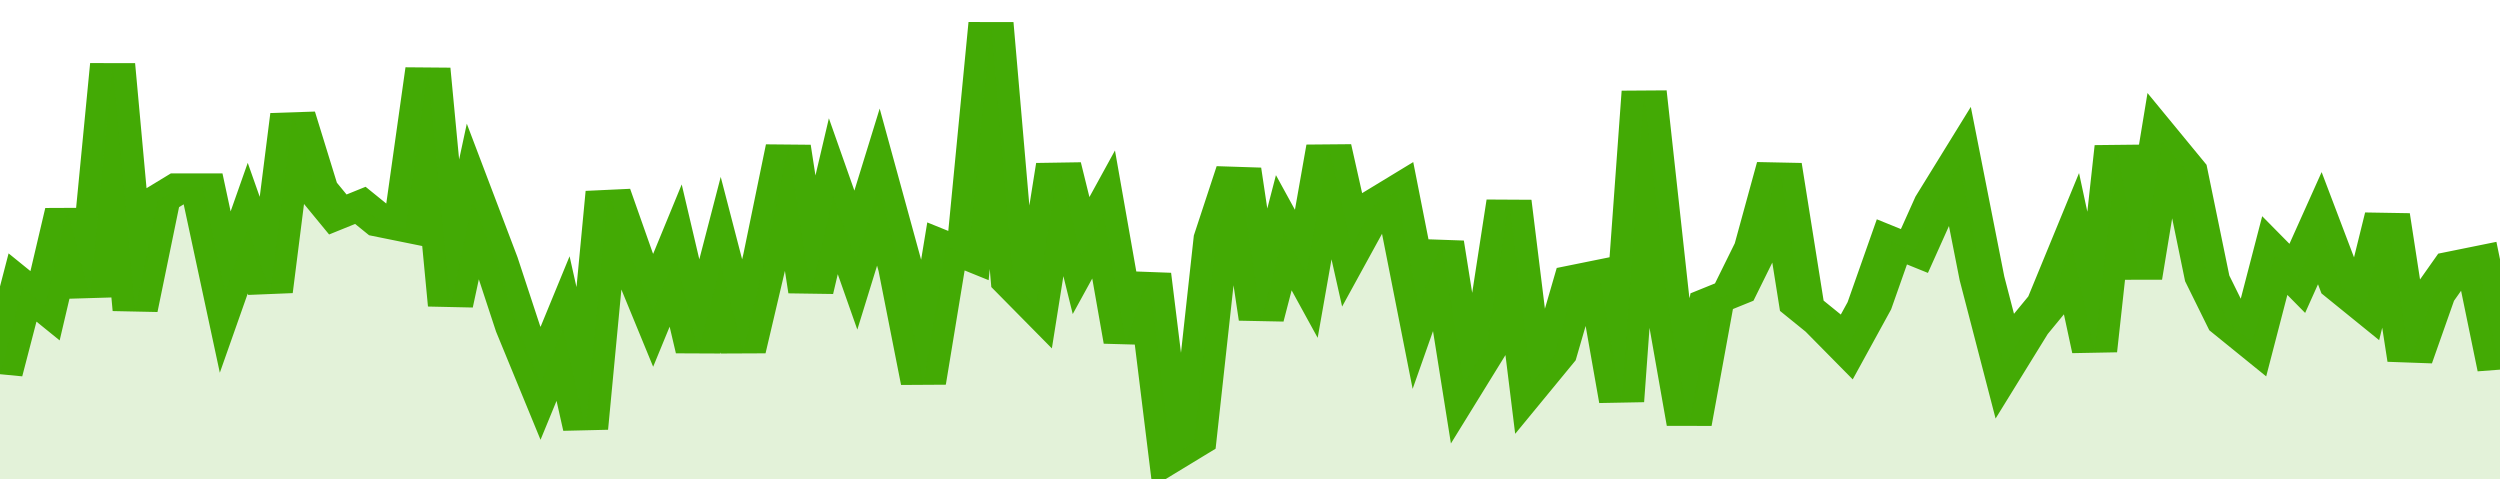
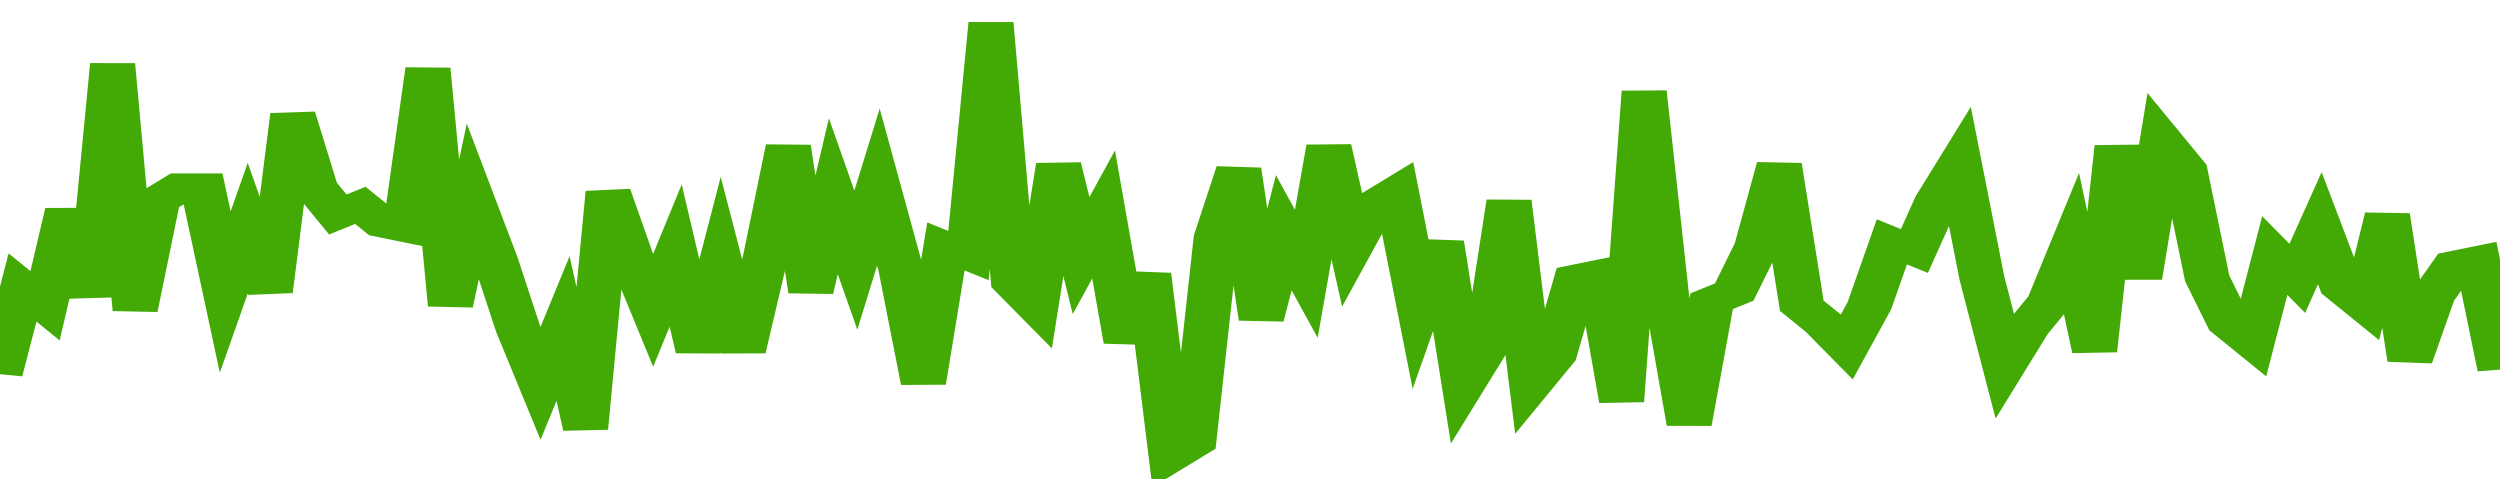
<svg xmlns="http://www.w3.org/2000/svg" viewBox="0 0 333 105" width="120" height="23" preserveAspectRatio="none">
  <polyline fill="none" stroke="#43AA05" stroke-width="6" points="0, 82 3, 63 6, 67 9, 46 12, 65 15, 14 18, 68 21, 44 24, 41 27, 41 30, 64 33, 50 36, 64 39, 25 42, 41 45, 47 48, 45 51, 49 54, 50 57, 15 60, 67 63, 44 66, 57 69, 72 72, 84 75, 72 78, 94 81, 42 84, 56 87, 68 90, 56 93, 77 96, 58 99, 77 102, 56 105, 32 108, 64 111, 43 114, 57 117, 41 120, 59 123, 84 126, 54 129, 56 132, 5 135, 62 138, 67 141, 36 144, 56 147, 47 150, 75 153, 60 156, 100 159, 97 162, 52 165, 37 168, 70 171, 51 174, 60 177, 32 180, 54 183, 45 186, 42 189, 67 192, 53 195, 84 198, 76 201, 44 204, 84 207, 78 210, 61 213, 60 216, 88 219, 20 222, 65 225, 93 228, 66 231, 64 234, 54 237, 36 240, 67 243, 71 246, 76 249, 67 252, 53 255, 55 258, 44 261, 36 264, 61 267, 80 270, 72 273, 66 276, 54 279, 77 282, 32 285, 61 288, 31 291, 37 294, 61 297, 71 300, 75 303, 56 306, 61 309, 50 312, 63 315, 67 318, 47 321, 79 324, 65 327, 58 330, 57 333, 81 333, 81 "> </polyline>
-   <polygon fill="#43AA05" opacity="0.15" points="0, 105 0, 82 3, 63 6, 67 9, 46 12, 65 15, 14 18, 68 21, 44 24, 41 27, 41 30, 64 33, 50 36, 64 39, 25 42, 41 45, 47 48, 45 51, 49 54, 50 57, 15 60, 67 63, 44 66, 57 69, 72 72, 84 75, 72 78, 94 81, 42 84, 56 87, 68 90, 56 93, 77 96, 58 99, 77 102, 56 105, 32 108, 64 111, 43 114, 57 117, 41 120, 59 123, 84 126, 54 129, 56 132, 5 135, 62 138, 67 141, 36 144, 56 147, 47 150, 75 153, 60 156, 100 159, 97 162, 52 165, 37 168, 70 171, 51 174, 60 177, 32 180, 54 183, 45 186, 42 189, 67 192, 53 195, 84 198, 76 201, 44 204, 84 207, 78 210, 61 213, 60 216, 88 219, 20 222, 65 225, 93 228, 66 231, 64 234, 54 237, 36 240, 67 243, 71 246, 76 249, 67 252, 53 255, 55 258, 44 261, 36 264, 61 267, 80 270, 72 273, 66 276, 54 279, 77 282, 32 285, 61 288, 31 291, 37 294, 61 297, 71 300, 75 303, 56 306, 61 309, 50 312, 63 315, 67 318, 47 321, 79 324, 65 327, 58 330, 57 333, 81 333, 105 " />
</svg>